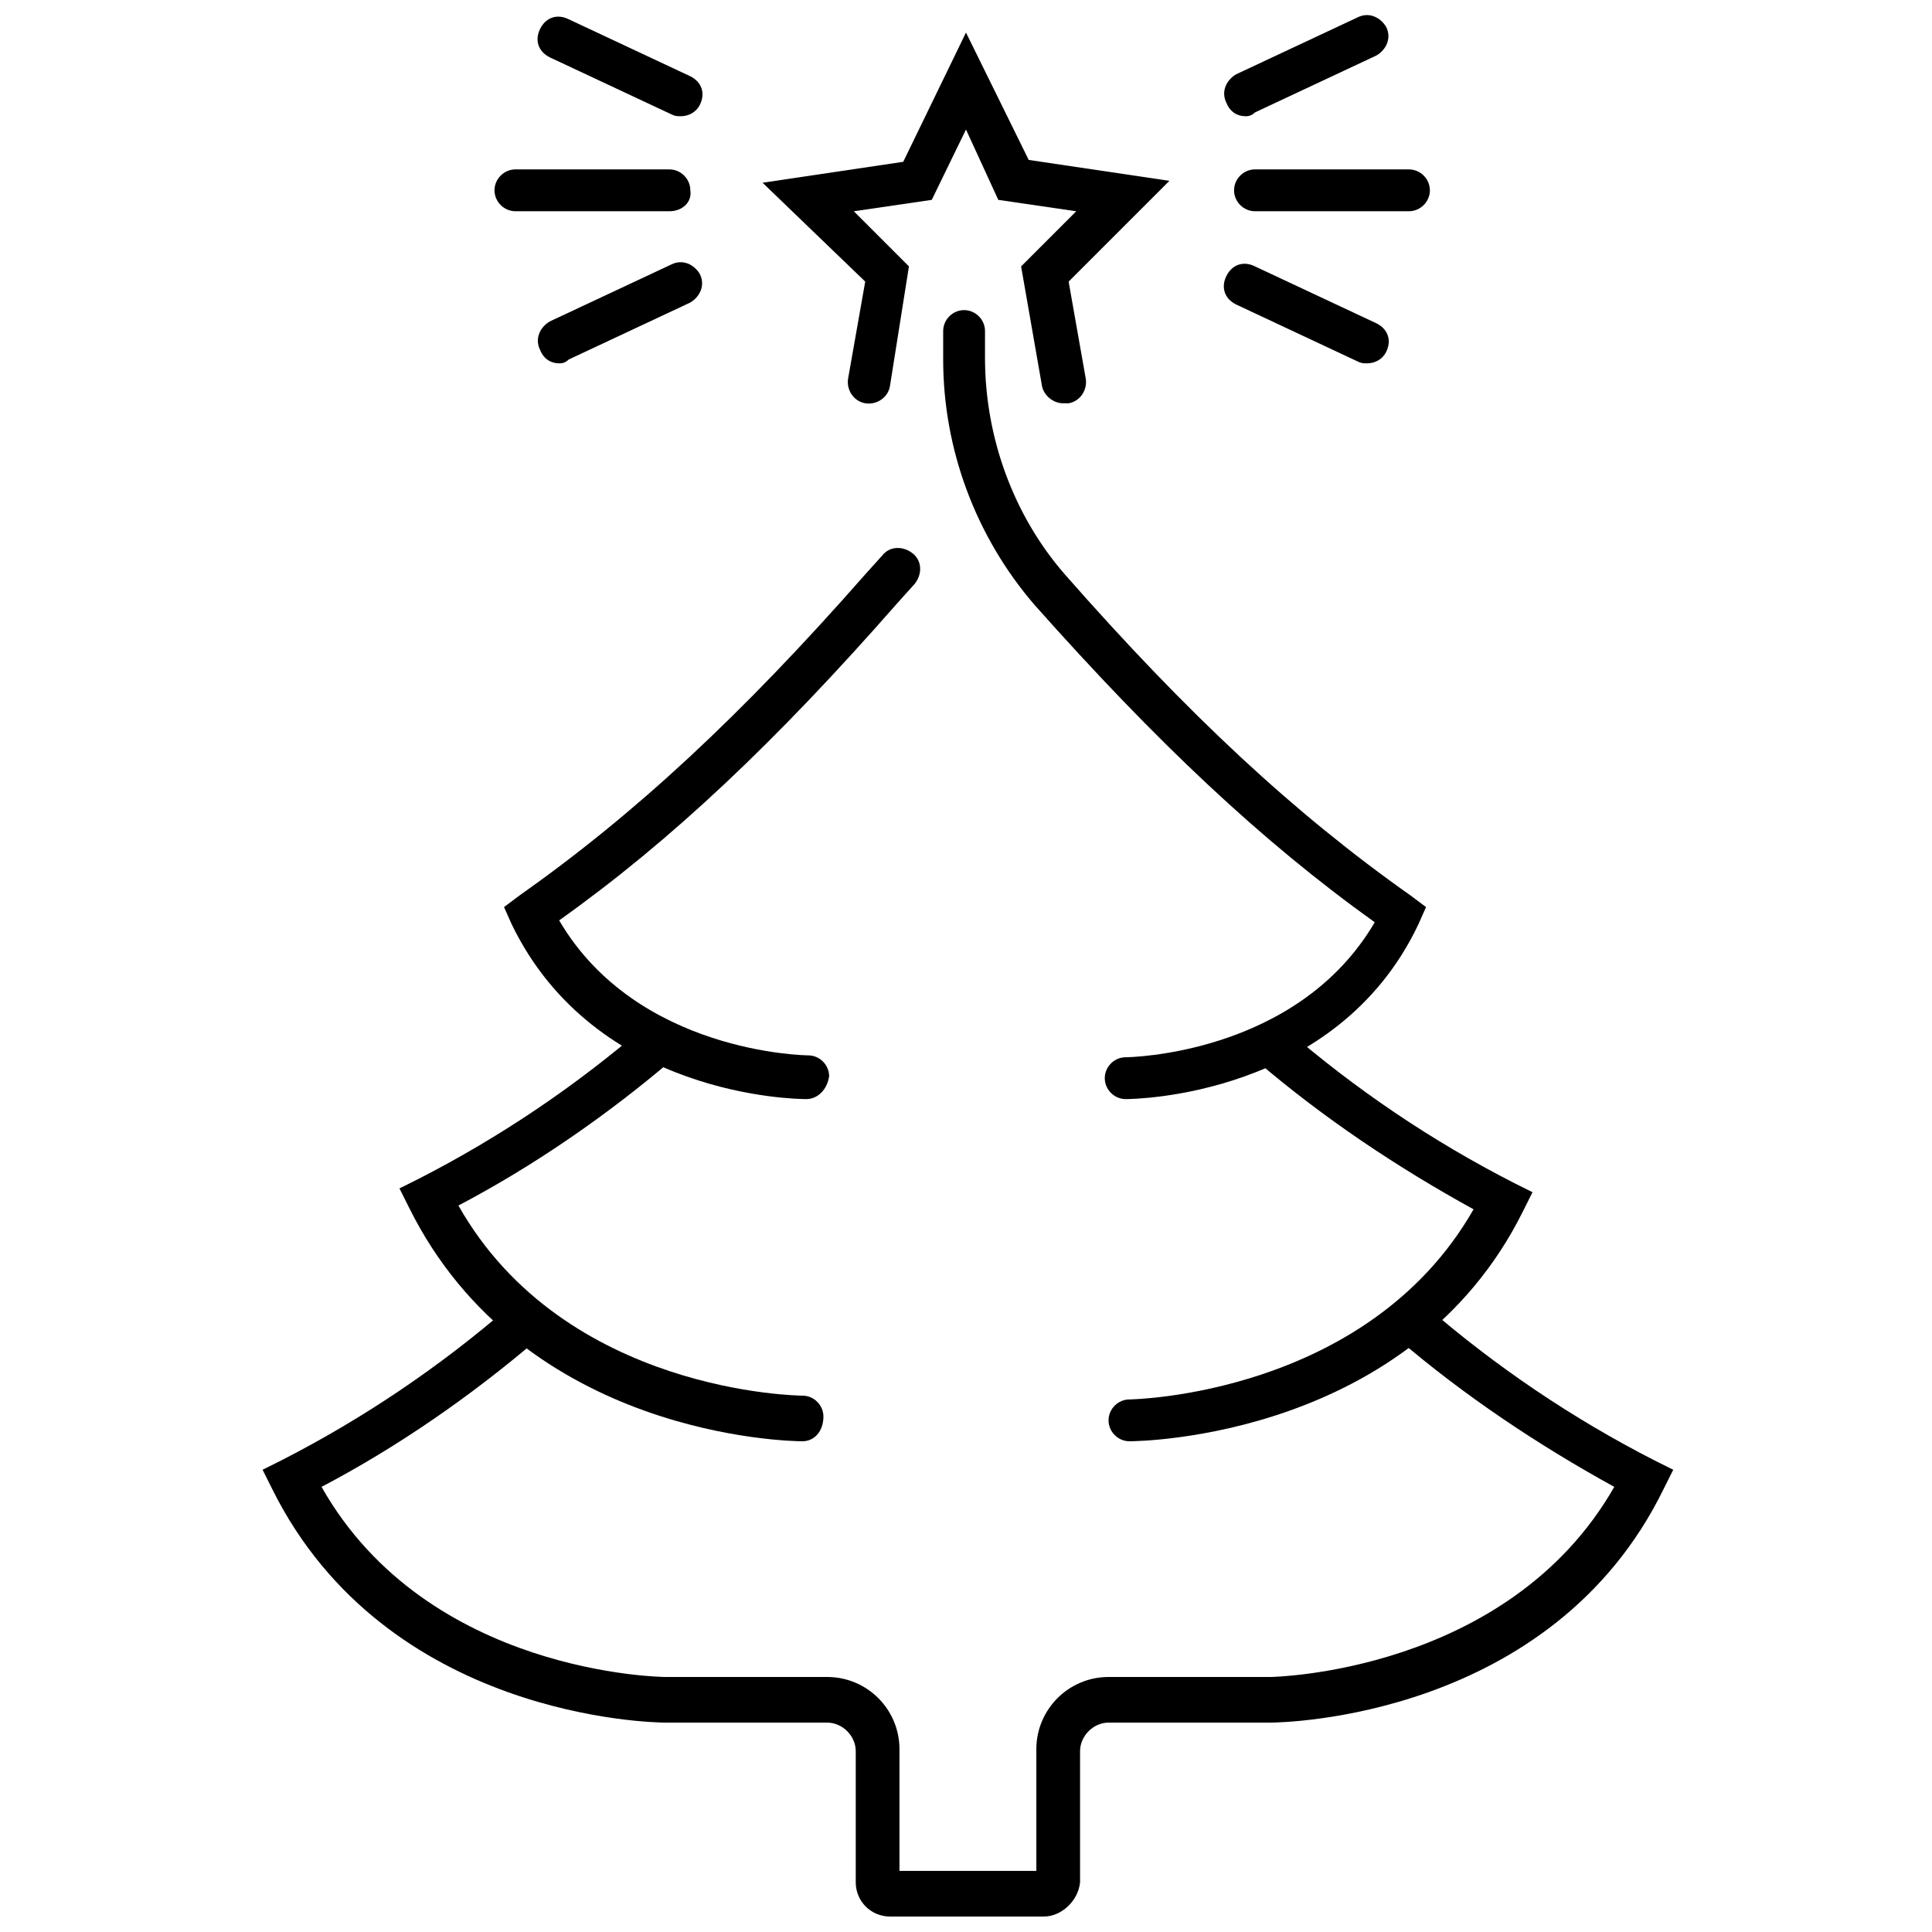
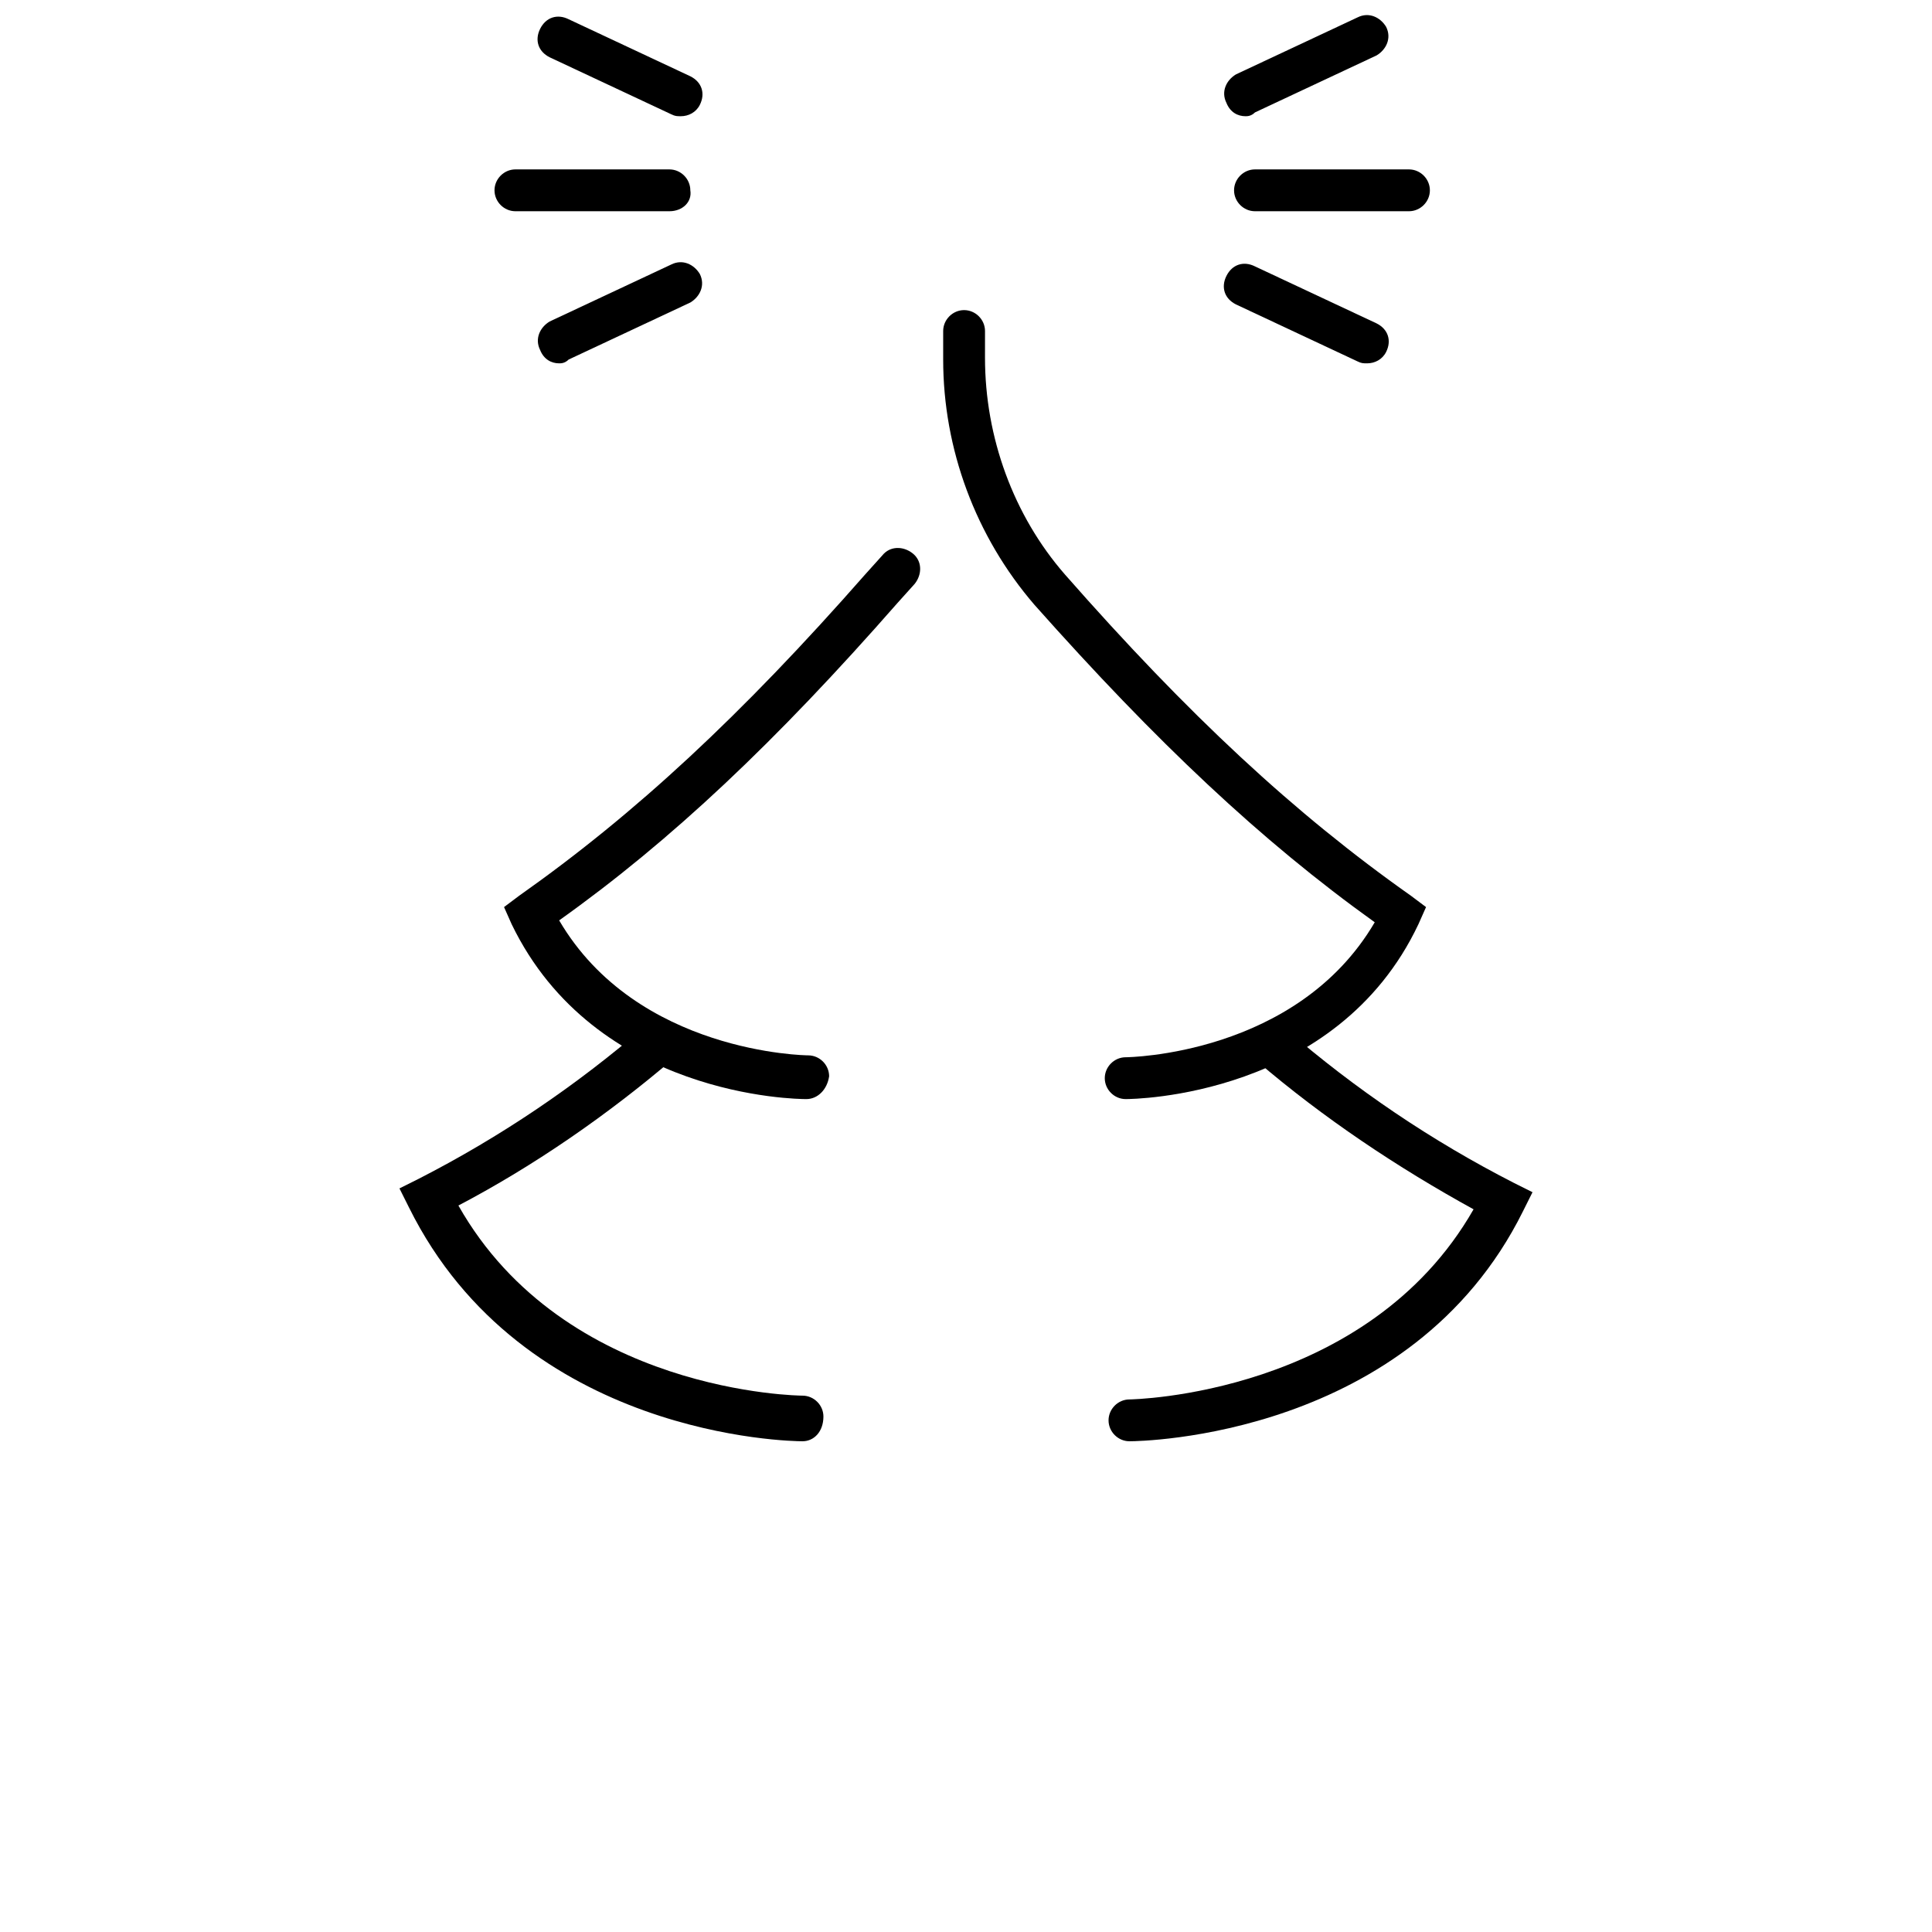
<svg xmlns="http://www.w3.org/2000/svg" width="800px" height="800px" version="1.1" viewBox="144 144 512 512">
  <defs>
    <clipPath id="c">
-       <path d="m213 488h375v163.9h-375z" />
+       <path d="m213 488h375h-375z" />
    </clipPath>
    <clipPath id="b">
      <path d="m286 148.09h45v26.906h-45z" />
    </clipPath>
    <clipPath id="a">
      <path d="m468 148.09h44v26.906h-44z" />
    </clipPath>
  </defs>
  <path d="m357.68 435.27c-2.519 0-55.922-0.504-78.09-46.352l-2.016-4.535 4.031-3.023c30.73-21.664 58.945-47.863 91.691-85.145l4.535-5.039c2.016-2.519 5.543-2.519 8.062-0.504s2.519 5.543 0.504 8.062l-4.535 5.039c-32.246 36.781-59.957 62.977-89.68 84.137 20.656 35.266 65.496 35.77 66 35.77 3.023 0 5.543 2.519 5.543 5.543-0.508 3.527-3.023 6.047-6.047 6.047z" />
  <path d="m443.32 525.95c-3.023 0-5.543-2.519-5.543-5.543s2.519-5.543 5.543-5.543c0.504 0 62.977-1.008 91.191-50.383-20.152-11.082-39.801-24.184-57.434-39.297-2.519-2.016-2.519-5.543-0.504-8.062 2.016-2.519 5.543-2.519 8.062-0.504 18.641 16.121 38.793 29.727 60.457 40.809l5.039 2.519-2.519 5.039c-29.727 59.957-101.27 60.965-104.29 60.965z" />
  <path d="m356.67 525.95c-3.023 0-74.059-1.008-104.29-61.969l-2.519-5.039 5.039-2.519c21.664-11.082 41.816-24.688 60.457-40.809 2.519-2.016 6.047-2.016 8.062 0.504 2.016 2.519 2.016 6.047-0.504 8.062-17.633 15.113-37.281 28.719-57.434 39.297 28.215 49.879 90.688 50.383 91.191 50.383 3.023 0 5.543 2.519 5.543 5.543-0.008 4.031-2.523 6.547-5.547 6.547z" />
-   <path d="m425.69 250.87c-2.519 0-5.039-2.016-5.543-4.535l-5.543-31.738 14.609-14.609-20.656-3.023-8.559-18.641-9.07 18.641-20.656 3.023 14.609 14.609-5.035 31.738c-0.504 3.023-3.527 5.039-6.551 4.535s-5.039-3.527-4.535-6.551l4.535-25.695-27.207-26.199 37.281-5.543 16.629-34.254 16.625 33.754 37.281 5.543-26.703 26.703 4.535 25.695c0.504 3.023-1.512 6.047-4.535 6.551-0.504-0.004-1.008-0.004-1.512-0.004z" />
  <g clip-path="url(#c)">
-     <path d="m420.66 651.9h-40.809c-5.039 0-9.07-4.031-9.07-9.07v-34.762c0-4.031-3.527-7.559-7.559-7.559h-42.824c-3.023 0-74.059-1.008-104.29-61.969l-2.519-5.039 5.039-2.519c21.664-11.082 41.816-24.688 60.457-40.809 2.519-2.016 6.047-2.016 8.062 0.504 2.016 2.519 2.016 6.047-0.504 8.062-17.633 15.113-37.281 28.719-57.434 39.297 28.215 49.879 90.688 50.383 91.191 50.383h42.824c10.578 0 19.145 8.566 19.145 19.145v32.242h36.273v-32.242c0-10.578 8.566-19.145 19.145-19.145h42.824c0.504 0 62.977-1.008 91.191-50.383-20.152-11.082-39.801-24.184-57.434-39.297-2.519-2.016-2.519-5.543-0.504-8.062 2.016-2.519 5.543-2.519 8.062-0.504 18.641 16.121 38.793 29.727 60.457 40.809l5.039 2.519-2.519 5.039c-29.727 60.961-101.27 61.969-104.29 61.969h-42.824c-4.031 0-7.559 3.527-7.559 7.559v34.762c-0.508 5.039-5.043 9.07-9.574 9.07z" />
-   </g>
+     </g>
  <path d="m442.32 435.27c-3.023 0-5.543-2.519-5.543-5.543 0-3.023 2.519-5.543 5.543-5.543 0.504 0 45.344-0.504 66-35.77-30.23-21.664-57.941-47.859-90.184-84.137-15.617-18.137-24.184-41.312-24.184-64.992v-7.559c0-3.023 2.519-5.543 5.543-5.543 3.023 0 5.543 2.519 5.543 5.543l-0.004 7.059c0 21.16 7.559 41.816 21.16 57.434 32.746 37.281 60.961 63.48 91.691 85.145l4.031 3.023-2.016 4.535c-21.66 45.844-75.57 46.348-77.582 46.348z" />
  <path d="m321.4 199.98h-40.809c-3.023 0-5.543-2.519-5.543-5.543 0-3.023 2.519-5.543 5.543-5.543h40.809c3.023 0 5.543 2.519 5.543 5.543 0.504 3.027-2.016 5.543-5.543 5.543z" />
  <path d="m292.18 240.29c-2.016 0-4.031-1.008-5.039-3.527-1.512-3.023 0-6.047 2.519-7.559l32.242-15.113c3.023-1.512 6.047 0 7.559 2.519 1.512 3.023 0 6.047-2.519 7.559l-32.242 15.113c-1.008 1.008-2.016 1.008-2.519 1.008z" />
  <g clip-path="url(#b)">
    <path d="m324.43 174.8c-1.008 0-1.512 0-2.519-0.504l-32.242-15.113c-3.023-1.512-4.031-4.535-2.519-7.559 1.512-3.023 4.535-4.031 7.559-2.519l32.242 15.113c3.023 1.512 4.031 4.535 2.519 7.559-1.008 2.016-3.023 3.023-5.039 3.023z" />
  </g>
  <path d="m517.39 199.98h-40.809c-3.023 0-5.543-2.519-5.543-5.543 0-3.023 2.519-5.543 5.543-5.543h40.809c3.023 0 5.543 2.519 5.543 5.543 0 3.027-2.519 5.543-5.543 5.543z" />
  <path d="m506.3 240.29c-1.008 0-1.512 0-2.519-0.504l-32.242-15.113c-3.023-1.512-4.031-4.535-2.519-7.559 1.512-3.023 4.535-4.031 7.559-2.519l32.242 15.113c3.023 1.512 4.031 4.535 2.519 7.559-1.008 2.019-3.023 3.023-5.039 3.023z" />
  <g clip-path="url(#a)">
    <path d="m474.06 174.8c-2.016 0-4.031-1.008-5.039-3.527-1.512-3.023 0-6.047 2.519-7.559l32.242-15.113c3.023-1.512 6.047 0 7.559 2.519 1.512 3.023 0 6.047-2.519 7.559l-32.242 15.113c-1.008 1.008-2.016 1.008-2.519 1.008z" />
  </g>
</svg>